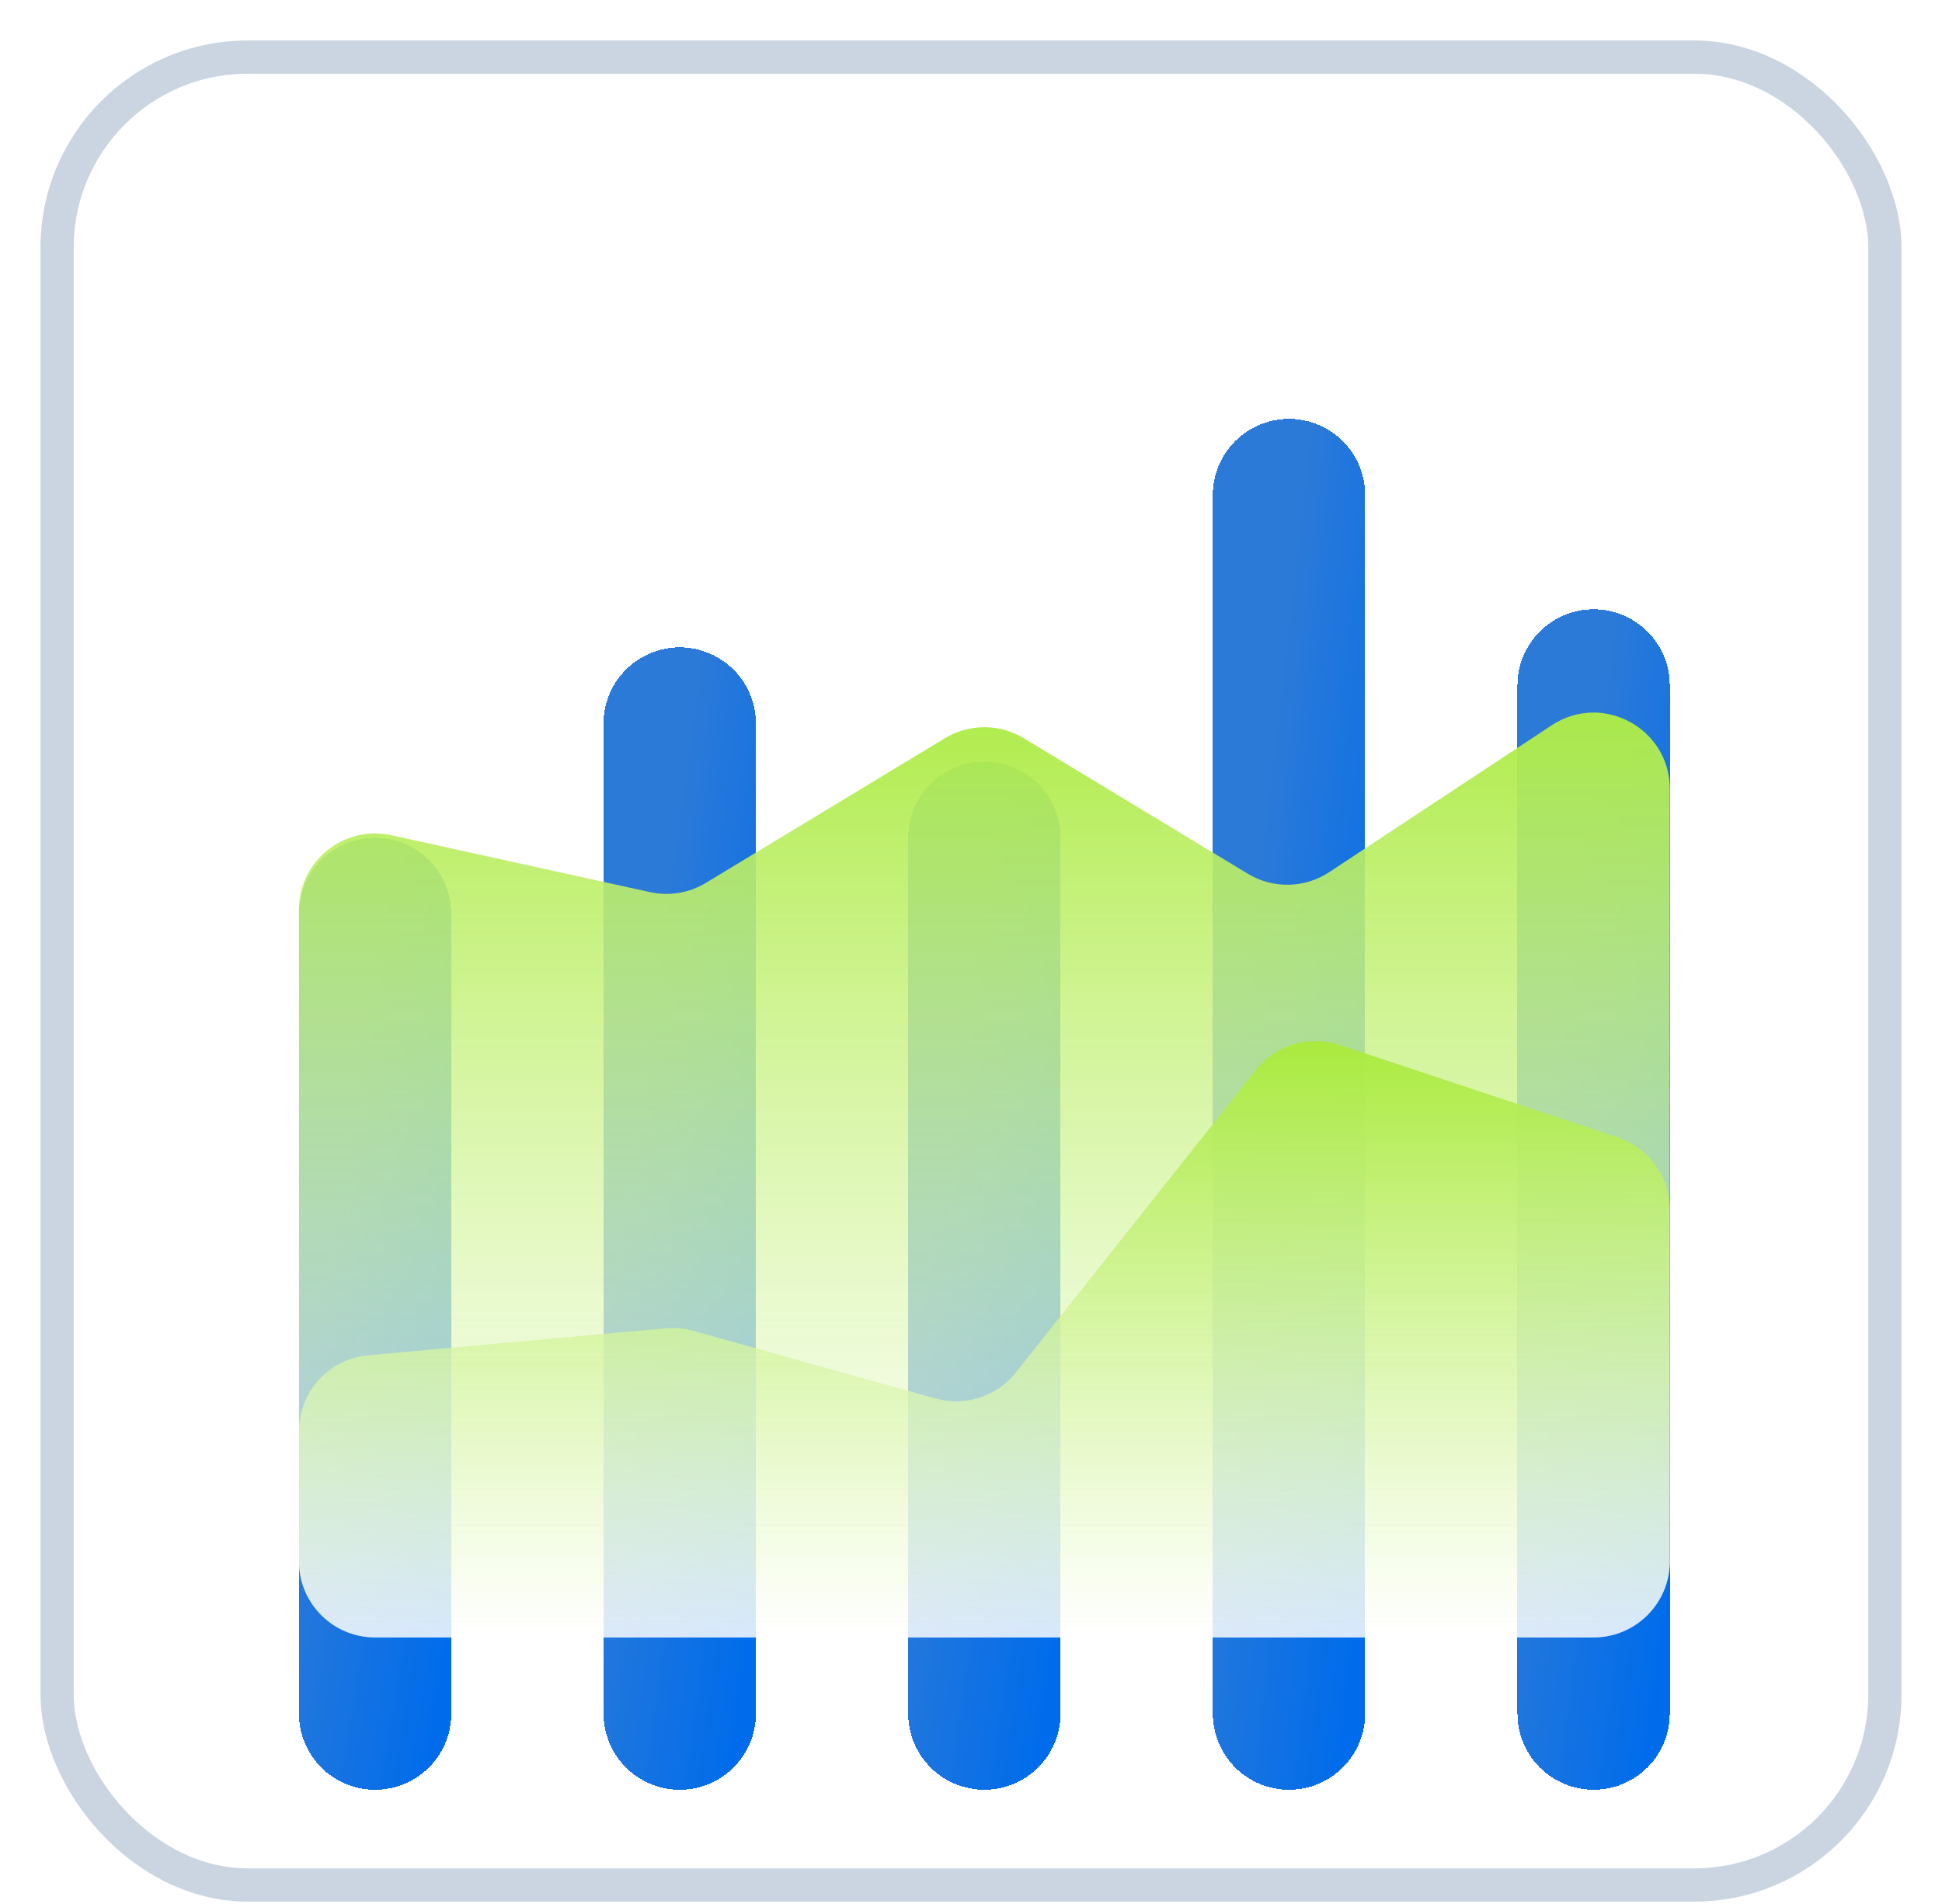
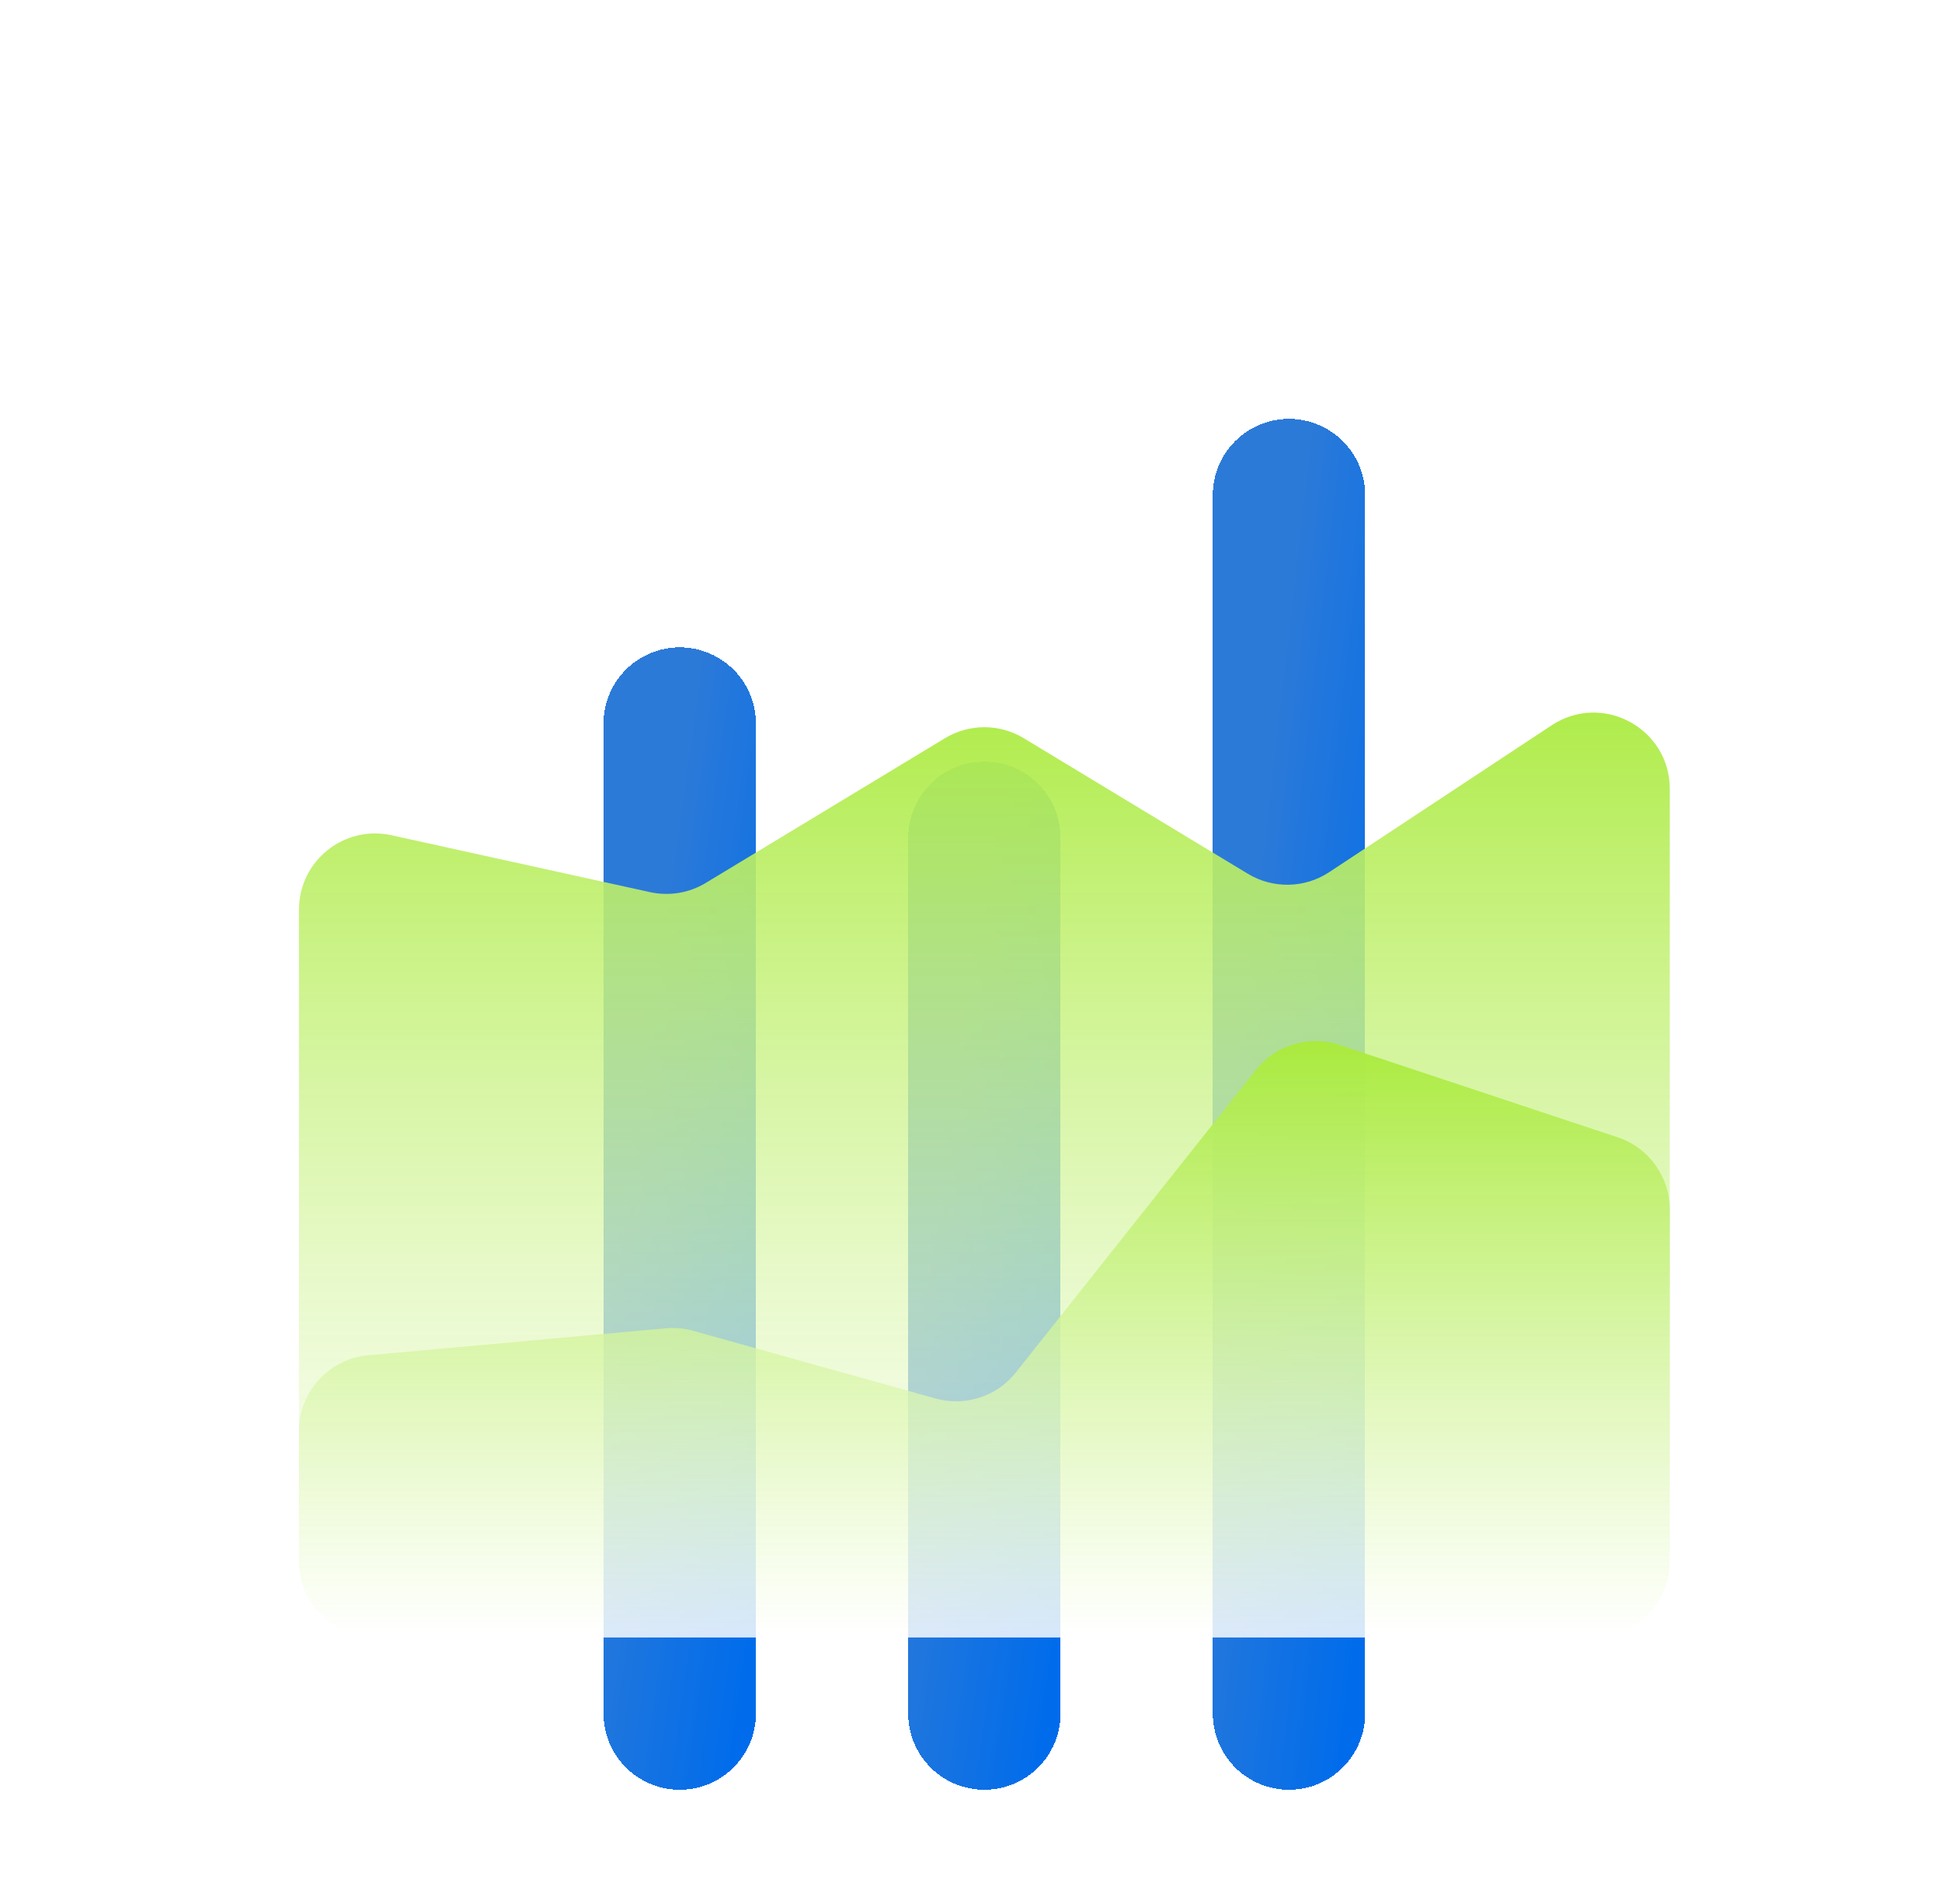
<svg xmlns="http://www.w3.org/2000/svg" width="51" height="50" viewBox="0 0 51 50" fill="none">
  <g clip-path="url(#clip0_171_779)">
-     <rect x="1.5" y="1.5" width="48" height="48" rx="5" fill="white" stroke="#CBD5E1" stroke-width="0.873" />
    <g style="mix-blend-mode:multiply" filter="url(#filter0_d_171_779)">
-       <path d="M11.851 41V20C11.851 18.895 10.956 18 9.851 18C8.746 18 7.851 18.895 7.851 20V41C7.851 42.105 8.746 43 9.851 43C10.956 43 11.851 42.105 11.851 41Z" fill="url(#paint0_linear_171_779)" style="mix-blend-mode:multiply" shape-rendering="crispEdges" />
-     </g>
+       </g>
    <g style="mix-blend-mode:multiply" filter="url(#filter1_d_171_779)">
      <path d="M19.851 41V15C19.851 13.895 18.956 13 17.851 13C16.747 13 15.851 13.895 15.851 15V41C15.851 42.105 16.747 43 17.851 43C18.956 43 19.851 42.105 19.851 41Z" fill="url(#paint1_linear_171_779)" style="mix-blend-mode:multiply" shape-rendering="crispEdges" />
    </g>
    <g style="mix-blend-mode:multiply" filter="url(#filter2_d_171_779)">
      <path d="M27.851 41V18C27.851 16.895 26.956 16 25.851 16C24.747 16 23.851 16.895 23.851 18V41C23.851 42.105 24.747 43 25.851 43C26.956 43 27.851 42.105 27.851 41Z" fill="url(#paint2_linear_171_779)" style="mix-blend-mode:multiply" shape-rendering="crispEdges" />
    </g>
    <g style="mix-blend-mode:multiply" filter="url(#filter3_d_171_779)">
      <path d="M35.851 41V9C35.851 7.895 34.956 7 33.851 7C32.746 7 31.851 7.895 31.851 9V41C31.851 42.105 32.746 43 33.851 43C34.956 43 35.851 42.105 35.851 41Z" fill="url(#paint3_linear_171_779)" style="mix-blend-mode:multiply" shape-rendering="crispEdges" />
    </g>
    <g style="mix-blend-mode:multiply" filter="url(#filter4_d_171_779)">
-       <path d="M43.851 41V14C43.851 12.895 42.956 12 41.851 12C40.746 12 39.851 12.895 39.851 14V41C39.851 42.105 40.746 43 41.851 43C42.956 43 43.851 42.105 43.851 41Z" fill="url(#paint4_linear_171_779)" style="mix-blend-mode:multiply" shape-rendering="crispEdges" />
-     </g>
+       </g>
    <path style="mix-blend-mode:multiply" d="M17.07 23.428L10.281 21.934C9.033 21.66 7.851 22.61 7.851 23.888V41C7.851 42.105 8.746 43 9.851 43H41.851C42.956 43 43.851 42.105 43.851 41V20.716C43.851 19.123 42.079 18.169 40.749 19.047L34.906 22.904C34.262 23.329 33.43 23.345 32.769 22.945L26.886 19.386C26.25 19.001 25.452 19.001 24.816 19.386L18.535 23.186C18.096 23.452 17.572 23.538 17.07 23.428Z" fill="url(#paint5_linear_171_779)" />
    <path style="mix-blend-mode:multiply" d="M17.486 34.882L9.671 35.59C8.64 35.683 7.851 36.547 7.851 37.582V41C7.851 42.105 8.746 43 9.851 43H41.851C42.956 43 43.851 42.105 43.851 41V31.764C43.851 30.902 43.299 30.137 42.481 29.866L35.179 27.441C34.382 27.176 33.504 27.438 32.982 28.096L26.677 36.043C26.176 36.673 25.347 36.942 24.572 36.726L18.204 34.948C17.971 34.883 17.727 34.86 17.486 34.882Z" fill="url(#paint6_linear_171_779)" />
  </g>
  <defs>
    <filter id="filter0_d_171_779" x="1.851" y="16" width="16" height="37" filterUnits="userSpaceOnUse" color-interpolation-filters="sRGB">
      <feFlood flood-opacity="0" result="BackgroundImageFix" />
      <feColorMatrix in="SourceAlpha" type="matrix" values="0 0 0 0 0 0 0 0 0 0 0 0 0 0 0 0 0 0 127 0" result="hardAlpha" />
      <feOffset dy="4" />
      <feGaussianBlur stdDeviation="3" />
      <feComposite in2="hardAlpha" operator="out" />
      <feColorMatrix type="matrix" values="0 0 0 0 0.275 0 0 0 0 0.557 0 0 0 0 0.906 0 0 0 0.3 0" />
      <feBlend mode="normal" in2="BackgroundImageFix" result="effect1_dropShadow_171_779" />
      <feBlend mode="normal" in="SourceGraphic" in2="effect1_dropShadow_171_779" result="shape" />
    </filter>
    <filter id="filter1_d_171_779" x="9.851" y="11" width="16" height="42" filterUnits="userSpaceOnUse" color-interpolation-filters="sRGB">
      <feFlood flood-opacity="0" result="BackgroundImageFix" />
      <feColorMatrix in="SourceAlpha" type="matrix" values="0 0 0 0 0 0 0 0 0 0 0 0 0 0 0 0 0 0 127 0" result="hardAlpha" />
      <feOffset dy="4" />
      <feGaussianBlur stdDeviation="3" />
      <feComposite in2="hardAlpha" operator="out" />
      <feColorMatrix type="matrix" values="0 0 0 0 0.275 0 0 0 0 0.557 0 0 0 0 0.906 0 0 0 0.3 0" />
      <feBlend mode="normal" in2="BackgroundImageFix" result="effect1_dropShadow_171_779" />
      <feBlend mode="normal" in="SourceGraphic" in2="effect1_dropShadow_171_779" result="shape" />
    </filter>
    <filter id="filter2_d_171_779" x="17.851" y="14" width="16" height="39" filterUnits="userSpaceOnUse" color-interpolation-filters="sRGB">
      <feFlood flood-opacity="0" result="BackgroundImageFix" />
      <feColorMatrix in="SourceAlpha" type="matrix" values="0 0 0 0 0 0 0 0 0 0 0 0 0 0 0 0 0 0 127 0" result="hardAlpha" />
      <feOffset dy="4" />
      <feGaussianBlur stdDeviation="3" />
      <feComposite in2="hardAlpha" operator="out" />
      <feColorMatrix type="matrix" values="0 0 0 0 0.275 0 0 0 0 0.557 0 0 0 0 0.906 0 0 0 0.3 0" />
      <feBlend mode="normal" in2="BackgroundImageFix" result="effect1_dropShadow_171_779" />
      <feBlend mode="normal" in="SourceGraphic" in2="effect1_dropShadow_171_779" result="shape" />
    </filter>
    <filter id="filter3_d_171_779" x="25.851" y="5" width="16" height="48" filterUnits="userSpaceOnUse" color-interpolation-filters="sRGB">
      <feFlood flood-opacity="0" result="BackgroundImageFix" />
      <feColorMatrix in="SourceAlpha" type="matrix" values="0 0 0 0 0 0 0 0 0 0 0 0 0 0 0 0 0 0 127 0" result="hardAlpha" />
      <feOffset dy="4" />
      <feGaussianBlur stdDeviation="3" />
      <feComposite in2="hardAlpha" operator="out" />
      <feColorMatrix type="matrix" values="0 0 0 0 0.275 0 0 0 0 0.557 0 0 0 0 0.906 0 0 0 0.3 0" />
      <feBlend mode="normal" in2="BackgroundImageFix" result="effect1_dropShadow_171_779" />
      <feBlend mode="normal" in="SourceGraphic" in2="effect1_dropShadow_171_779" result="shape" />
    </filter>
    <filter id="filter4_d_171_779" x="33.851" y="10" width="16" height="43" filterUnits="userSpaceOnUse" color-interpolation-filters="sRGB">
      <feFlood flood-opacity="0" result="BackgroundImageFix" />
      <feColorMatrix in="SourceAlpha" type="matrix" values="0 0 0 0 0 0 0 0 0 0 0 0 0 0 0 0 0 0 127 0" result="hardAlpha" />
      <feOffset dy="4" />
      <feGaussianBlur stdDeviation="3" />
      <feComposite in2="hardAlpha" operator="out" />
      <feColorMatrix type="matrix" values="0 0 0 0 0.275 0 0 0 0 0.557 0 0 0 0 0.906 0 0 0 0.3 0" />
      <feBlend mode="normal" in2="BackgroundImageFix" result="effect1_dropShadow_171_779" />
      <feBlend mode="normal" in="SourceGraphic" in2="effect1_dropShadow_171_779" result="shape" />
    </filter>
    <linearGradient id="paint0_linear_171_779" x1="11.489" y1="41.323" x2="6.565" y2="40.501" gradientUnits="userSpaceOnUse">
      <stop stop-color="#006CEB" />
      <stop offset="1" stop-color="#2C7AD8" />
    </linearGradient>
    <linearGradient id="paint1_linear_171_779" x1="19.489" y1="40.988" x2="14.524" y2="40.297" gradientUnits="userSpaceOnUse">
      <stop stop-color="#006CEB" />
      <stop offset="1" stop-color="#2C7AD8" />
    </linearGradient>
    <linearGradient id="paint2_linear_171_779" x1="27.489" y1="41.189" x2="22.546" y2="40.425" gradientUnits="userSpaceOnUse">
      <stop stop-color="#006CEB" />
      <stop offset="1" stop-color="#2C7AD8" />
    </linearGradient>
    <linearGradient id="paint3_linear_171_779" x1="35.489" y1="40.585" x2="30.495" y2="40.006" gradientUnits="userSpaceOnUse">
      <stop stop-color="#006CEB" />
      <stop offset="1" stop-color="#2C7AD8" />
    </linearGradient>
    <linearGradient id="paint4_linear_171_779" x1="43.489" y1="40.921" x2="38.518" y2="40.251" gradientUnits="userSpaceOnUse">
      <stop stop-color="#006CEB" />
      <stop offset="1" stop-color="#2C7AD8" />
    </linearGradient>
    <linearGradient id="paint5_linear_171_779" x1="25.851" y1="17" x2="25.851" y2="43" gradientUnits="userSpaceOnUse">
      <stop stop-color="#A8EA39" />
      <stop offset="1" stop-color="white" stop-opacity="0.6" />
    </linearGradient>
    <linearGradient id="paint6_linear_171_779" x1="25.851" y1="27" x2="25.851" y2="43" gradientUnits="userSpaceOnUse">
      <stop stop-color="#A8EA39" />
      <stop offset="1" stop-color="white" stop-opacity="0.6" />
    </linearGradient>
    <clipPath id="clip0_171_779">
      <rect width="50" height="50" fill="white" transform="translate(0.851)" />
    </clipPath>
  </defs>
</svg>